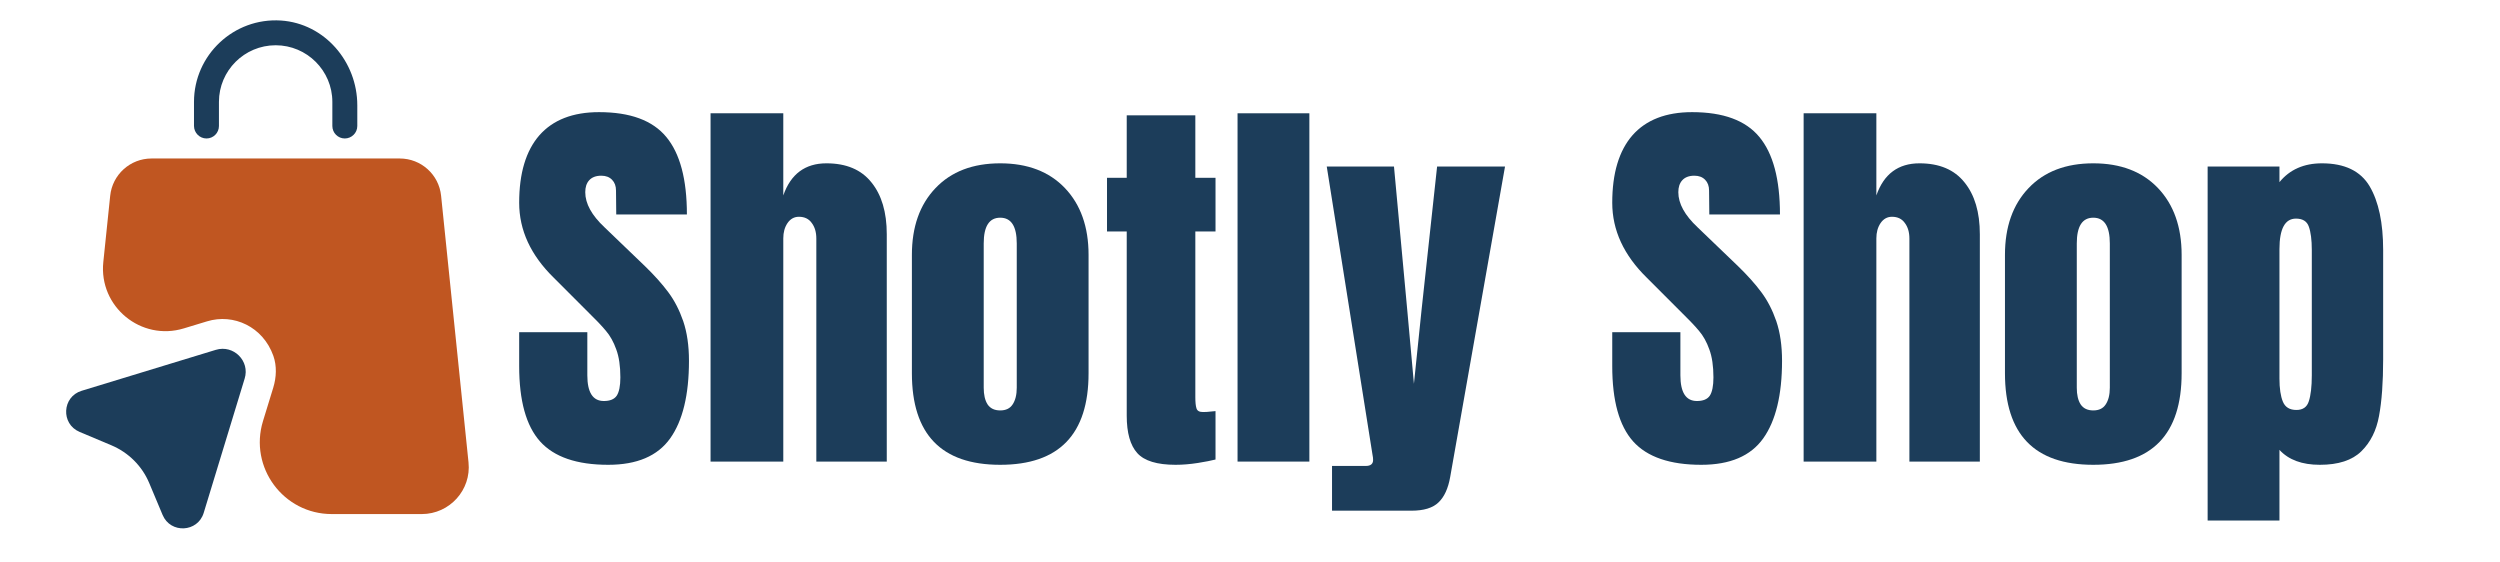
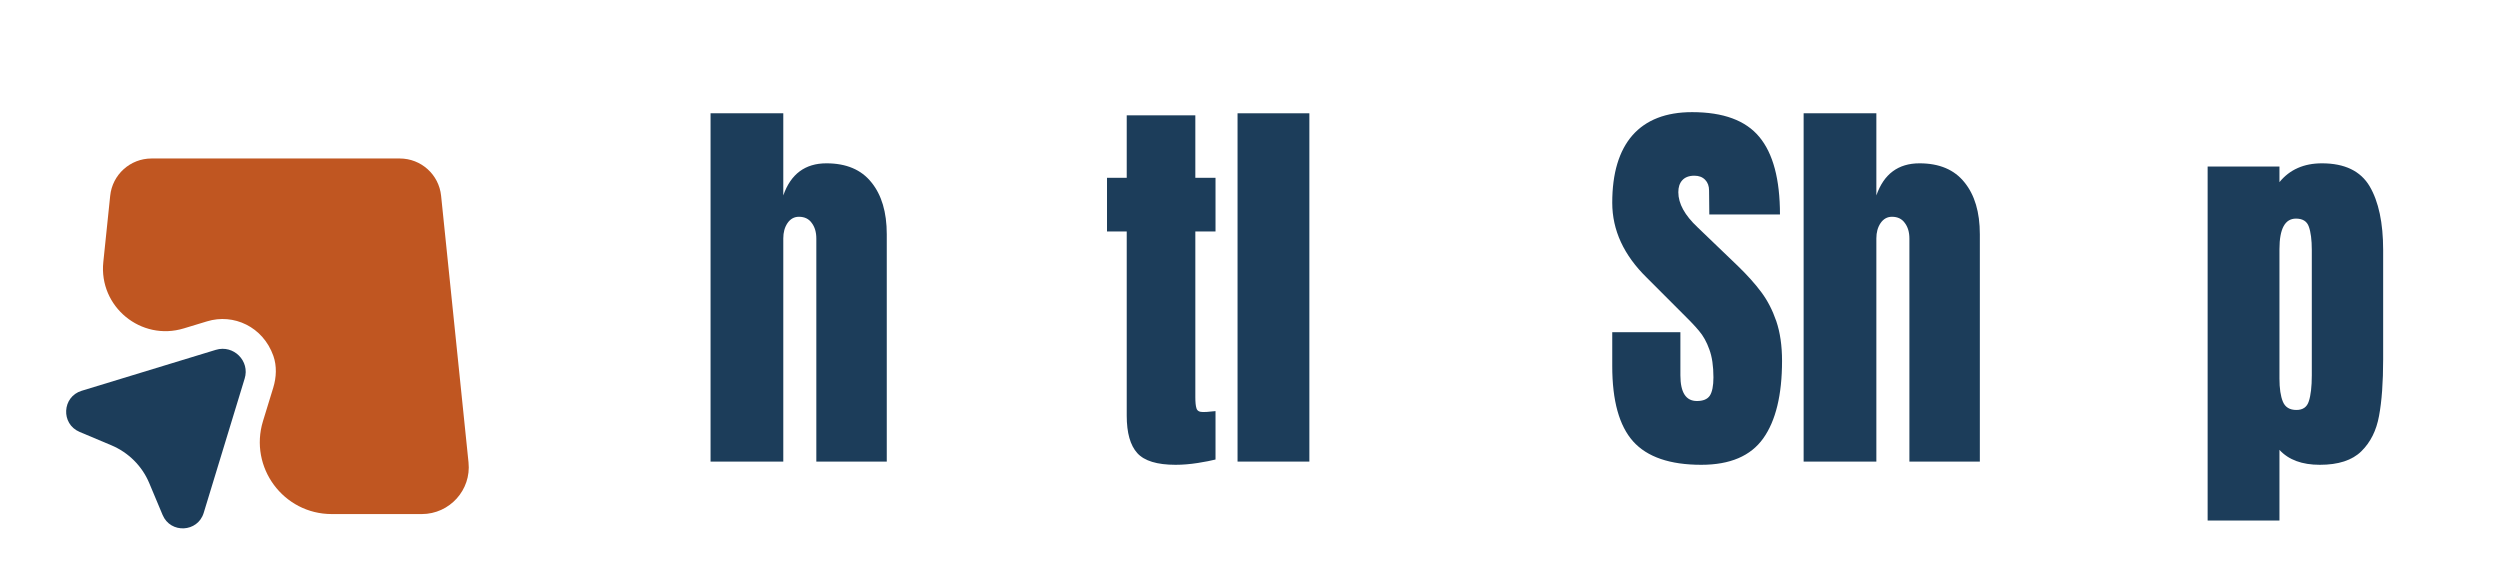
<svg xmlns="http://www.w3.org/2000/svg" width="227" zoomAndPan="magnify" viewBox="0 0 170.25 38.25" height="51" preserveAspectRatio="xMidYMid meet" version="1.0">
  <defs>
    <g />
    <clipPath id="94557b18a5">
      <path d="M 13 1.027 L 25 1.027 L 25 10 L 13 10 Z M 13 1.027 " clip-rule="nonzero" />
    </clipPath>
    <clipPath id="d6731693ba">
      <path d="M 4.098 23 L 17 23 L 17 36 L 4.098 36 Z M 4.098 23 " clip-rule="nonzero" />
    </clipPath>
  </defs>
  <g clip-path="url(#94557b18a5)">
-     <path fill="#1c3d5a" d="M 14.062 9.43 C 14.531 9.43 14.91 9.047 14.91 8.582 L 14.91 6.938 C 14.91 4.812 16.641 3.082 18.773 3.082 C 20.902 3.082 22.633 4.812 22.633 6.938 L 22.633 8.582 C 22.633 9.047 23.012 9.43 23.48 9.43 C 23.949 9.43 24.332 9.047 24.332 8.582 L 24.332 7.168 C 24.332 4.203 22.105 1.598 19.137 1.398 C 15.914 1.188 13.211 3.754 13.211 6.938 L 13.211 8.582 C 13.215 9.047 13.594 9.43 14.062 9.43 Z M 14.062 9.43 " fill-opacity="1" fill-rule="nonzero" />
-   </g>
+     </g>
  <path fill="#c05621" d="M 31.906 31.488 L 30.039 13.332 C 29.891 11.887 28.676 10.793 27.223 10.793 L 10.32 10.793 C 8.867 10.793 7.652 11.891 7.504 13.332 L 7.035 17.852 C 6.723 20.887 9.609 23.254 12.52 22.363 L 14.102 21.883 C 15.902 21.332 17.91 22.242 18.617 24.238 C 18.859 24.93 18.824 25.691 18.609 26.398 L 17.91 28.676 C 16.945 31.828 19.301 35.008 22.594 35.008 L 28.727 35.008 C 30.621 35.004 32.102 33.367 31.906 31.488 Z M 31.906 31.488 " fill-opacity="1" fill-rule="nonzero" />
  <g clip-path="url(#d6731693ba)">
    <path fill="#1c3d5a" d="M 14.699 23.824 L 5.559 26.613 C 4.227 27.02 4.133 28.867 5.414 29.41 L 7.594 30.328 C 8.746 30.816 9.672 31.73 10.16 32.891 L 11.074 35.07 C 11.617 36.355 13.465 36.258 13.871 34.93 L 16.66 25.785 C 17.035 24.586 15.906 23.457 14.699 23.824 Z M 14.699 23.824 " fill-opacity="1" fill-rule="nonzero" />
  </g>
  <g fill="#1c3d5a" fill-opacity="1">
    <g transform="translate(34.778, 31.434)">
      <g>
-         <path d="M 6.641 0.219 C 4.504 0.219 2.957 -0.312 2 -1.375 C 1.051 -2.438 0.578 -4.145 0.578 -6.5 L 0.578 -8.812 L 5.219 -8.812 L 5.219 -5.875 C 5.219 -4.707 5.594 -4.125 6.344 -4.125 C 6.758 -4.125 7.051 -4.242 7.219 -4.484 C 7.383 -4.734 7.469 -5.148 7.469 -5.734 C 7.469 -6.504 7.375 -7.141 7.188 -7.641 C 7.008 -8.148 6.773 -8.57 6.484 -8.906 C 6.203 -9.25 5.695 -9.773 4.969 -10.484 L 2.938 -12.516 C 1.363 -14.055 0.578 -15.758 0.578 -17.625 C 0.578 -19.633 1.035 -21.164 1.953 -22.219 C 2.879 -23.27 4.234 -23.797 6.016 -23.797 C 8.141 -23.797 9.664 -23.234 10.594 -22.109 C 11.531 -20.984 12 -19.223 12 -16.828 L 7.188 -16.828 L 7.172 -18.453 C 7.172 -18.766 7.082 -19.008 6.906 -19.188 C 6.727 -19.375 6.484 -19.469 6.172 -19.469 C 5.805 -19.469 5.531 -19.363 5.344 -19.156 C 5.164 -18.957 5.078 -18.688 5.078 -18.344 C 5.078 -17.57 5.516 -16.773 6.391 -15.953 L 9.141 -13.312 C 9.785 -12.688 10.316 -12.094 10.734 -11.531 C 11.148 -10.977 11.488 -10.32 11.75 -9.562 C 12.008 -8.801 12.141 -7.898 12.141 -6.859 C 12.141 -4.535 11.711 -2.773 10.859 -1.578 C 10.004 -0.379 8.598 0.219 6.641 0.219 Z M 6.641 0.219 " />
-       </g>
+         </g>
    </g>
  </g>
  <g fill="#1c3d5a" fill-opacity="1">
    <g transform="translate(47.436, 31.434)">
      <g>
        <path d="M 0.953 -23.719 L 5.906 -23.719 L 5.906 -18.125 C 6.414 -19.582 7.395 -20.312 8.844 -20.312 C 10.195 -20.312 11.219 -19.879 11.906 -19.016 C 12.602 -18.16 12.953 -16.984 12.953 -15.484 L 12.953 0 L 8.156 0 L 8.156 -15.188 C 8.156 -15.625 8.051 -15.977 7.844 -16.25 C 7.645 -16.531 7.352 -16.672 6.969 -16.672 C 6.645 -16.672 6.383 -16.523 6.188 -16.234 C 6 -15.953 5.906 -15.609 5.906 -15.203 L 5.906 0 L 0.953 0 Z M 0.953 -23.719 " />
      </g>
    </g>
  </g>
  <g fill="#1c3d5a" fill-opacity="1">
    <g transform="translate(61.303, 31.434)">
      <g>
-         <path d="M 6.812 0.219 C 2.801 0.219 0.797 -1.859 0.797 -6.016 L 0.797 -14.078 C 0.797 -15.984 1.332 -17.5 2.406 -18.625 C 3.477 -19.75 4.945 -20.312 6.812 -20.312 C 8.676 -20.312 10.145 -19.75 11.219 -18.625 C 12.289 -17.5 12.828 -15.984 12.828 -14.078 L 12.828 -6.016 C 12.828 -1.859 10.82 0.219 6.812 0.219 Z M 6.812 -3.484 C 7.195 -3.484 7.477 -3.617 7.656 -3.891 C 7.844 -4.172 7.938 -4.551 7.938 -5.031 L 7.938 -14.859 C 7.938 -16.023 7.562 -16.609 6.812 -16.609 C 6.062 -16.609 5.688 -16.023 5.688 -14.859 L 5.688 -5.031 C 5.688 -4.551 5.773 -4.172 5.953 -3.891 C 6.141 -3.617 6.426 -3.484 6.812 -3.484 Z M 6.812 -3.484 " />
-       </g>
+         </g>
    </g>
  </g>
  <g fill="#1c3d5a" fill-opacity="1">
    <g transform="translate(74.949, 31.434)">
      <g>
        <path d="M 5.109 0.219 C 3.848 0.219 2.977 -0.047 2.5 -0.578 C 2.02 -1.109 1.781 -1.957 1.781 -3.125 L 1.781 -15.672 L 0.438 -15.672 L 0.438 -19.328 L 1.781 -19.328 L 1.781 -23.578 L 6.453 -23.578 L 6.453 -19.328 L 7.828 -19.328 L 7.828 -15.672 L 6.453 -15.672 L 6.453 -4.391 C 6.453 -4.047 6.477 -3.789 6.531 -3.625 C 6.582 -3.457 6.727 -3.375 6.969 -3.375 C 7.156 -3.375 7.328 -3.383 7.484 -3.406 C 7.648 -3.426 7.766 -3.438 7.828 -3.438 L 7.828 -0.141 C 7.547 -0.066 7.145 0.008 6.625 0.094 C 6.102 0.176 5.598 0.219 5.109 0.219 Z M 5.109 0.219 " />
      </g>
    </g>
  </g>
  <g fill="#1c3d5a" fill-opacity="1">
    <g transform="translate(83.324, 31.434)">
      <g>
        <path d="M 0.953 0 L 0.953 -23.719 L 5.844 -23.719 L 5.844 0 Z M 0.953 0 " />
      </g>
    </g>
  </g>
  <g fill="#1c3d5a" fill-opacity="1">
    <g transform="translate(90.133, 31.434)">
      <g>
-         <path d="M 0.578 0.297 L 2.875 0.297 C 3.207 0.297 3.375 0.16 3.375 -0.109 C 3.375 -0.234 3.363 -0.332 3.344 -0.406 L 0.219 -20.094 L 4.797 -20.094 L 5.703 -10.297 L 6.156 -5.297 L 6.672 -10.297 L 7.734 -20.094 L 12.359 -20.094 L 8.625 1.047 C 8.488 1.828 8.223 2.406 7.828 2.781 C 7.441 3.156 6.828 3.344 5.984 3.344 L 0.578 3.344 Z M 0.578 0.297 " />
-       </g>
+         </g>
    </g>
  </g>
  <g fill="#1c3d5a" fill-opacity="1">
    <g transform="translate(102.791, 31.434)">
      <g />
    </g>
  </g>
  <g fill="#1c3d5a" fill-opacity="1">
    <g transform="translate(109.216, 31.434)">
      <g>
        <path d="M 6.641 0.219 C 4.504 0.219 2.957 -0.312 2 -1.375 C 1.051 -2.438 0.578 -4.145 0.578 -6.5 L 0.578 -8.812 L 5.219 -8.812 L 5.219 -5.875 C 5.219 -4.707 5.594 -4.125 6.344 -4.125 C 6.758 -4.125 7.051 -4.242 7.219 -4.484 C 7.383 -4.734 7.469 -5.148 7.469 -5.734 C 7.469 -6.504 7.375 -7.141 7.188 -7.641 C 7.008 -8.148 6.773 -8.57 6.484 -8.906 C 6.203 -9.25 5.695 -9.773 4.969 -10.484 L 2.938 -12.516 C 1.363 -14.055 0.578 -15.758 0.578 -17.625 C 0.578 -19.633 1.035 -21.164 1.953 -22.219 C 2.879 -23.27 4.234 -23.797 6.016 -23.797 C 8.141 -23.797 9.664 -23.234 10.594 -22.109 C 11.531 -20.984 12 -19.223 12 -16.828 L 7.188 -16.828 L 7.172 -18.453 C 7.172 -18.766 7.082 -19.008 6.906 -19.188 C 6.727 -19.375 6.484 -19.469 6.172 -19.469 C 5.805 -19.469 5.531 -19.363 5.344 -19.156 C 5.164 -18.957 5.078 -18.688 5.078 -18.344 C 5.078 -17.57 5.516 -16.773 6.391 -15.953 L 9.141 -13.312 C 9.785 -12.688 10.316 -12.094 10.734 -11.531 C 11.148 -10.977 11.488 -10.32 11.75 -9.562 C 12.008 -8.801 12.141 -7.898 12.141 -6.859 C 12.141 -4.535 11.711 -2.773 10.859 -1.578 C 10.004 -0.379 8.598 0.219 6.641 0.219 Z M 6.641 0.219 " />
      </g>
    </g>
  </g>
  <g fill="#1c3d5a" fill-opacity="1">
    <g transform="translate(121.874, 31.434)">
      <g>
        <path d="M 0.953 -23.719 L 5.906 -23.719 L 5.906 -18.125 C 6.414 -19.582 7.395 -20.312 8.844 -20.312 C 10.195 -20.312 11.219 -19.879 11.906 -19.016 C 12.602 -18.16 12.953 -16.984 12.953 -15.484 L 12.953 0 L 8.156 0 L 8.156 -15.188 C 8.156 -15.625 8.051 -15.977 7.844 -16.25 C 7.645 -16.531 7.352 -16.672 6.969 -16.672 C 6.645 -16.672 6.383 -16.523 6.188 -16.234 C 6 -15.953 5.906 -15.609 5.906 -15.203 L 5.906 0 L 0.953 0 Z M 0.953 -23.719 " />
      </g>
    </g>
  </g>
  <g fill="#1c3d5a" fill-opacity="1">
    <g transform="translate(135.741, 31.434)">
      <g>
-         <path d="M 6.812 0.219 C 2.801 0.219 0.797 -1.859 0.797 -6.016 L 0.797 -14.078 C 0.797 -15.984 1.332 -17.5 2.406 -18.625 C 3.477 -19.75 4.945 -20.312 6.812 -20.312 C 8.676 -20.312 10.145 -19.75 11.219 -18.625 C 12.289 -17.5 12.828 -15.984 12.828 -14.078 L 12.828 -6.016 C 12.828 -1.859 10.82 0.219 6.812 0.219 Z M 6.812 -3.484 C 7.195 -3.484 7.477 -3.617 7.656 -3.891 C 7.844 -4.172 7.938 -4.551 7.938 -5.031 L 7.938 -14.859 C 7.938 -16.023 7.562 -16.609 6.812 -16.609 C 6.062 -16.609 5.688 -16.023 5.688 -14.859 L 5.688 -5.031 C 5.688 -4.551 5.773 -4.172 5.953 -3.891 C 6.141 -3.617 6.426 -3.484 6.812 -3.484 Z M 6.812 -3.484 " />
-       </g>
+         </g>
    </g>
  </g>
  <g fill="#1c3d5a" fill-opacity="1">
    <g transform="translate(149.387, 31.434)">
      <g>
        <path d="M 0.953 -20.094 L 5.844 -20.094 L 5.844 -19.031 C 6.539 -19.883 7.504 -20.312 8.734 -20.312 C 10.285 -20.312 11.367 -19.789 11.984 -18.75 C 12.598 -17.707 12.906 -16.258 12.906 -14.406 L 12.906 -6.969 C 12.906 -5.395 12.812 -4.109 12.625 -3.109 C 12.445 -2.117 12.047 -1.316 11.422 -0.703 C 10.797 -0.086 9.852 0.219 8.594 0.219 C 7.383 0.219 6.469 -0.117 5.844 -0.797 L 5.844 4.016 L 0.953 4.016 Z M 7 -3.516 C 7.438 -3.516 7.719 -3.711 7.844 -4.109 C 7.977 -4.516 8.047 -5.102 8.047 -5.875 L 8.047 -14.406 C 8.047 -15.102 7.977 -15.633 7.844 -16 C 7.719 -16.363 7.426 -16.547 6.969 -16.547 C 6.219 -16.547 5.844 -15.852 5.844 -14.469 L 5.844 -5.656 C 5.844 -4.977 5.922 -4.453 6.078 -4.078 C 6.234 -3.703 6.539 -3.516 7 -3.516 Z M 7 -3.516 " />
      </g>
    </g>
  </g>
</svg>